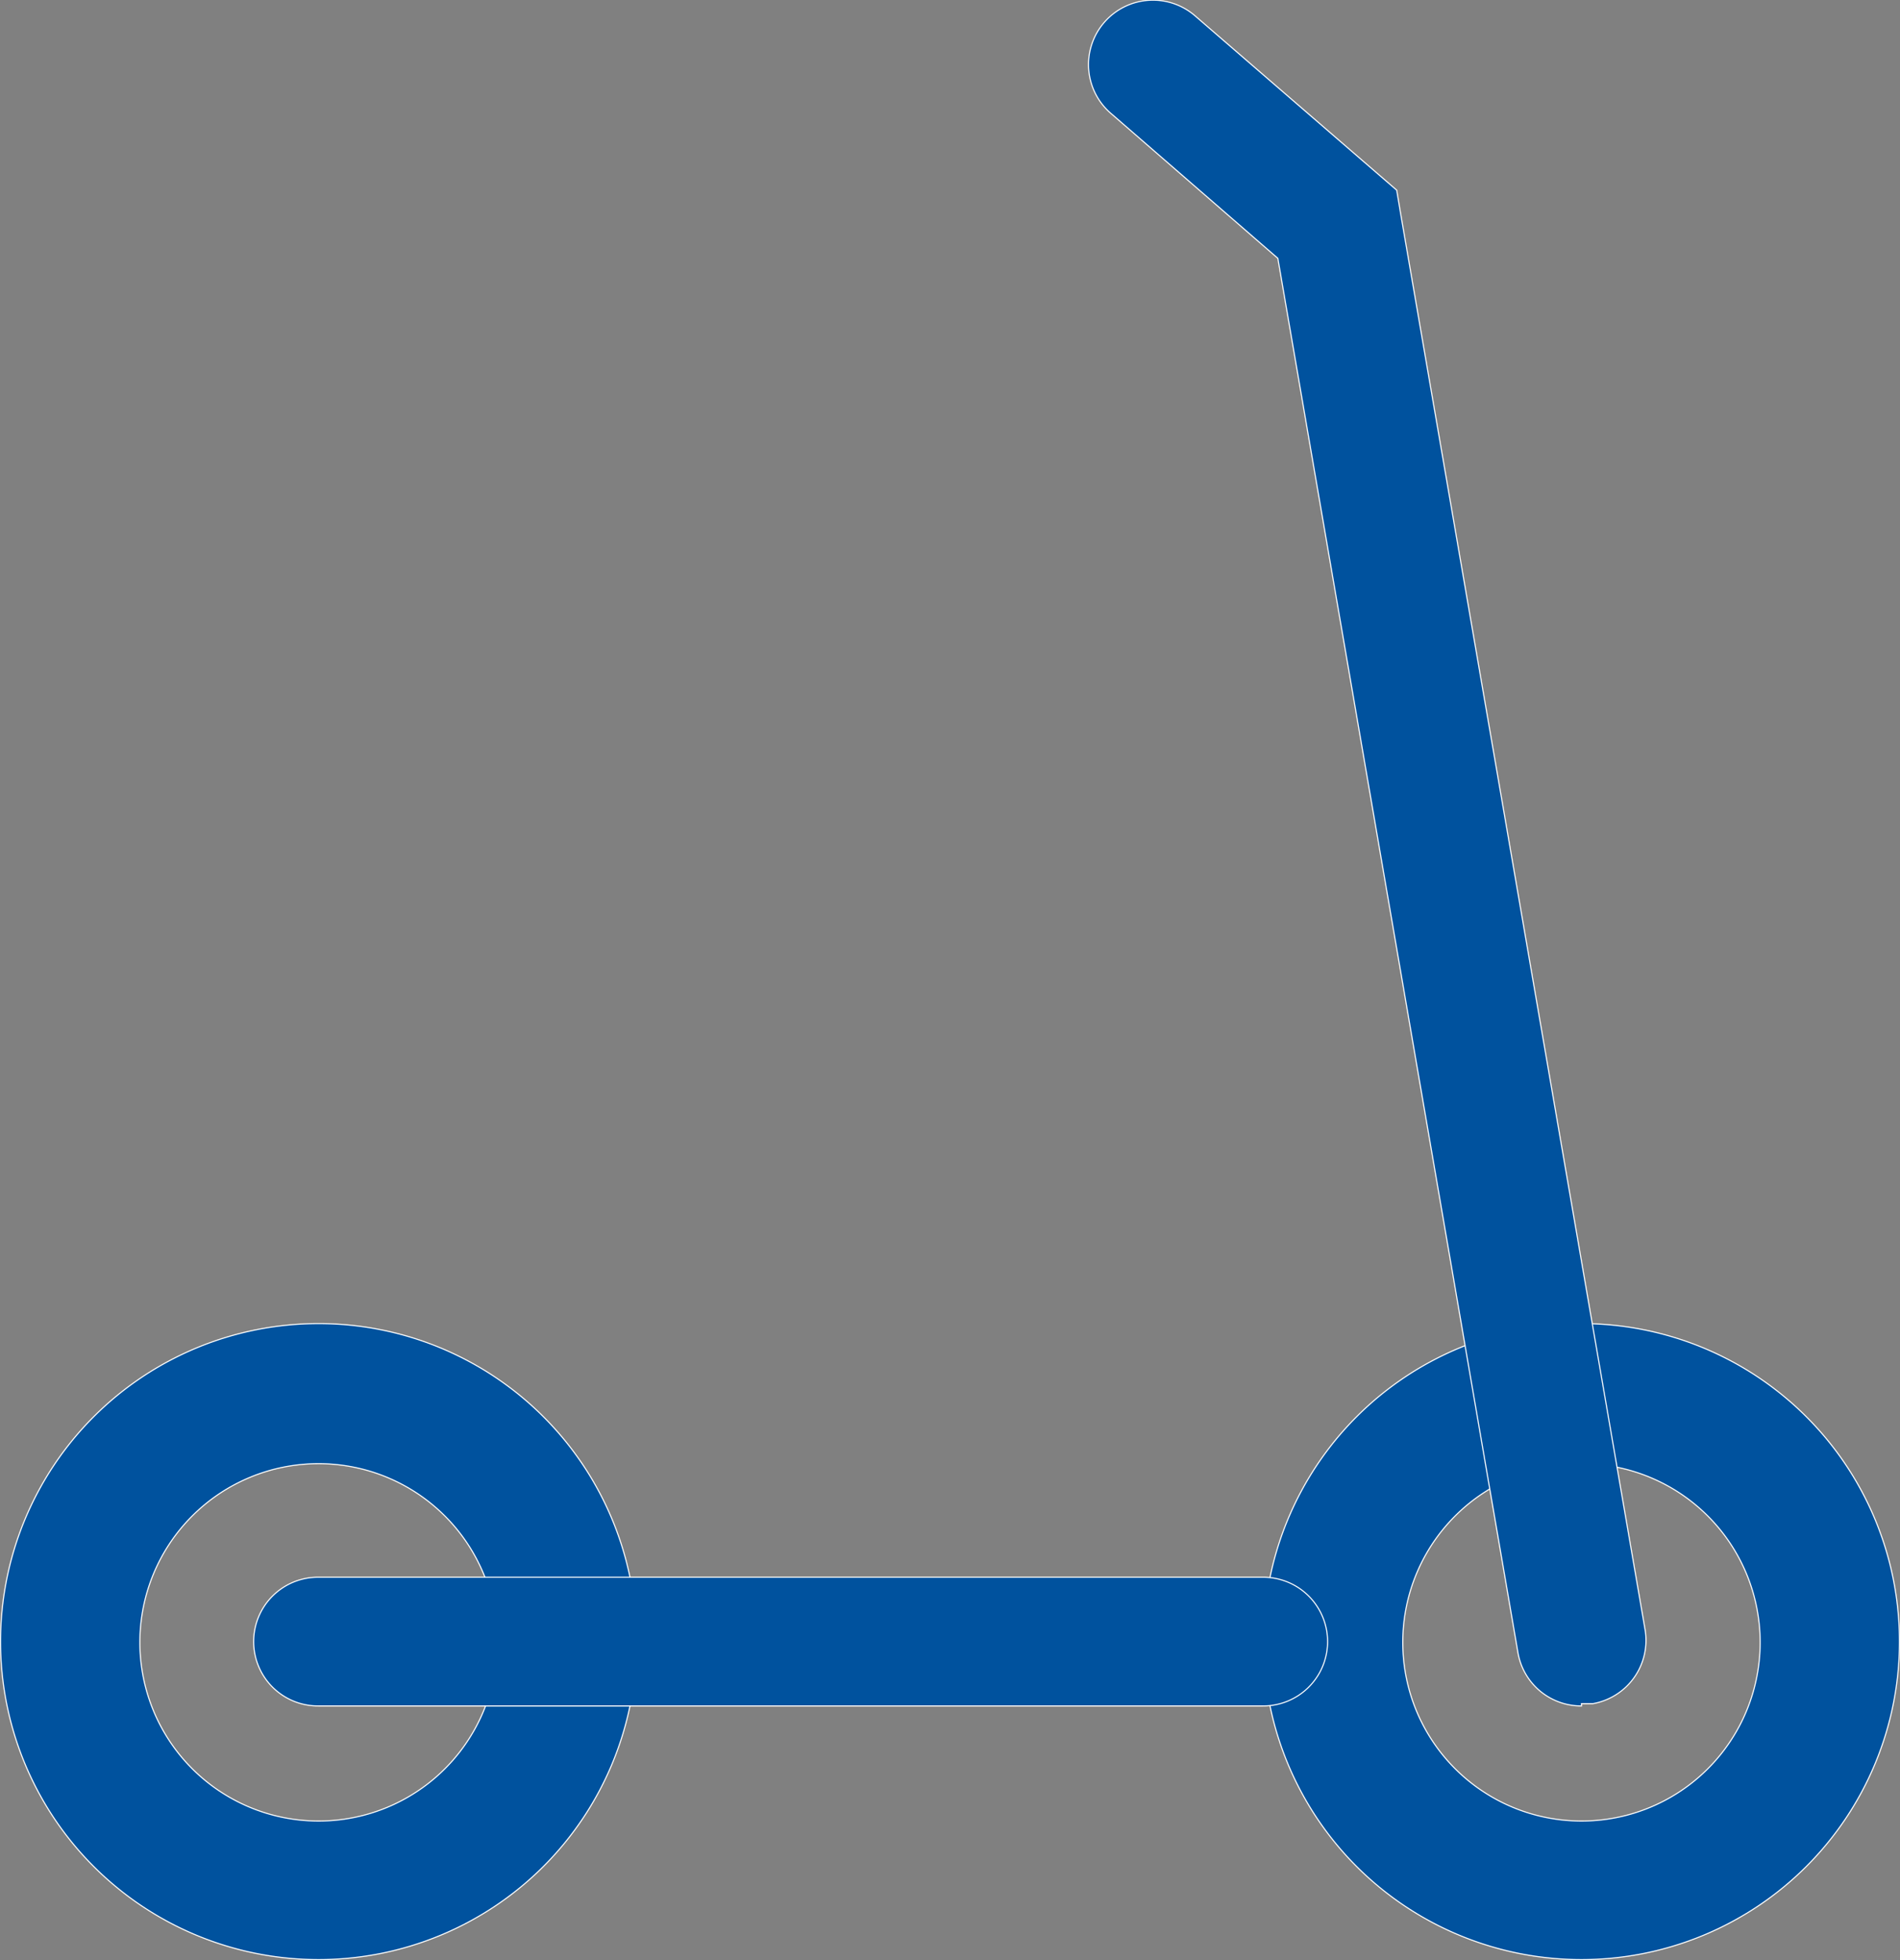
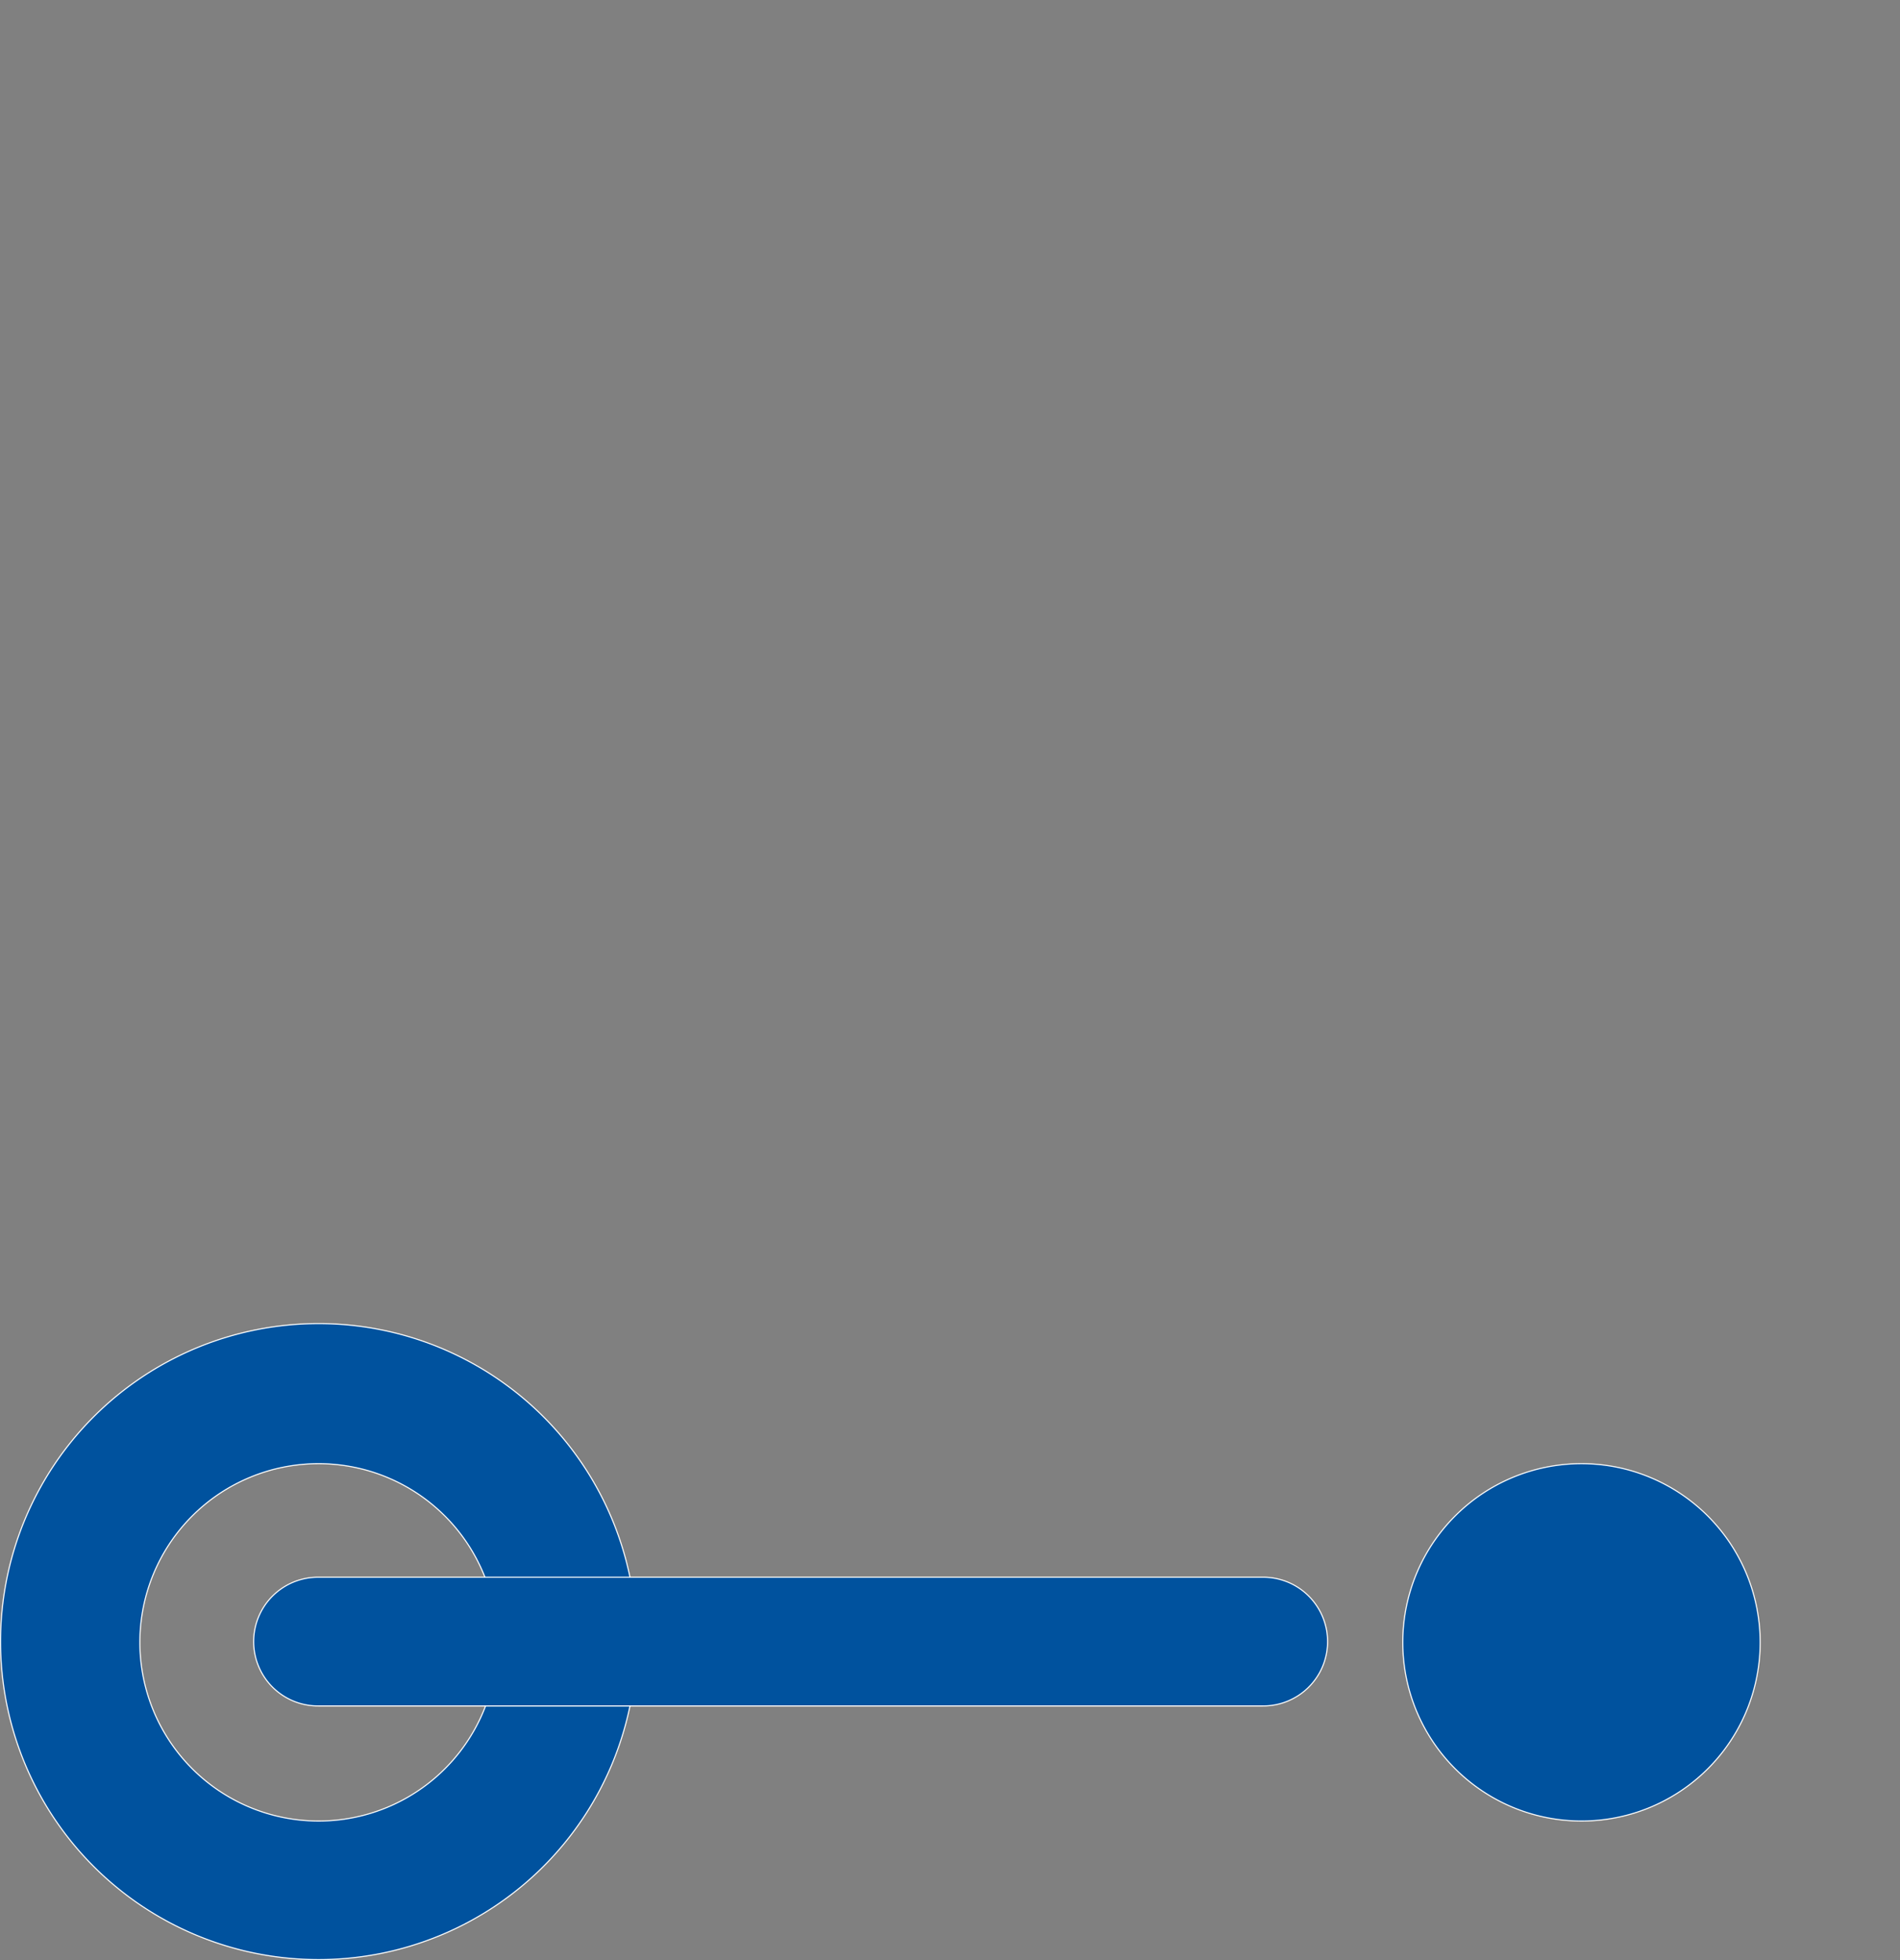
<svg xmlns="http://www.w3.org/2000/svg" width="437.344" height="451.195" viewBox="0 0 437.344 451.195">
  <rect x="0" y="0" width="437.344" height="451.195" fill="#808080" stroke="none" />
  <g id="Monopattini" transform="translate(0.125 0.13)">
    <g id="Group_26608" data-name="Group 26608">
      <path id="Path_23990" data-name="Path 23990" d="M88.858,32.8a73.2,73.2,0,1,0,73.2,73.2A73.188,73.188,0,0,0,88.858,32.8Zm0,114.5a41.13,41.13,0,1,1,41.13-41.13A41.094,41.094,0,0,1,88.858,147.3Z" transform="translate(-15.66 271.745)" fill="#00529e" stroke="#fff" stroke-miterlimit="10" stroke-width="0.25" />
-       <path id="Path_23991" data-name="Path 23991" d="M105.538,32.8a73.2,73.2,0,1,0,73.2,73.2A73.189,73.189,0,0,0,105.538,32.8Zm0,114.5a41.13,41.13,0,1,1,41.13-41.13A41.094,41.094,0,0,1,105.538,147.3Z" transform="translate(258.359 271.745)" fill="#00529e" stroke="#fff" stroke-miterlimit="10" stroke-width="0.25" />
+       <path id="Path_23991" data-name="Path 23991" d="M105.538,32.8A73.189,73.189,0,0,0,105.538,32.8Zm0,114.5a41.13,41.13,0,1,1,41.13-41.13A41.094,41.094,0,0,1,105.538,147.3Z" transform="translate(258.359 271.745)" fill="#00529e" stroke="#fff" stroke-miterlimit="10" stroke-width="0.25" />
      <path id="Path_23992" data-name="Path 23992" d="M251.151,65.777H33.824a14.814,14.814,0,1,1,0-29.627H251.151a14.814,14.814,0,1,1,0,29.627Z" transform="translate(39.374 326.779)" fill="#00529e" stroke="#fff" stroke-miterlimit="10" stroke-width="0.25" />
-       <path id="Path_23993" data-name="Path 23993" d="M143.4,407.882a14.773,14.773,0,0,1-14.64-12.374L73.51,74.66,35.169,41.372A14.83,14.83,0,1,1,54.514,18.89l46.359,40.084.871,5.228L158.036,390.28a14.8,14.8,0,0,1-12.025,17.079H143.4v.523Z" transform="translate(220.5 -15.325)" fill="#00529e" stroke="#fff" stroke-miterlimit="10" stroke-width="0.25" />
    </g>
  </g>
</svg>